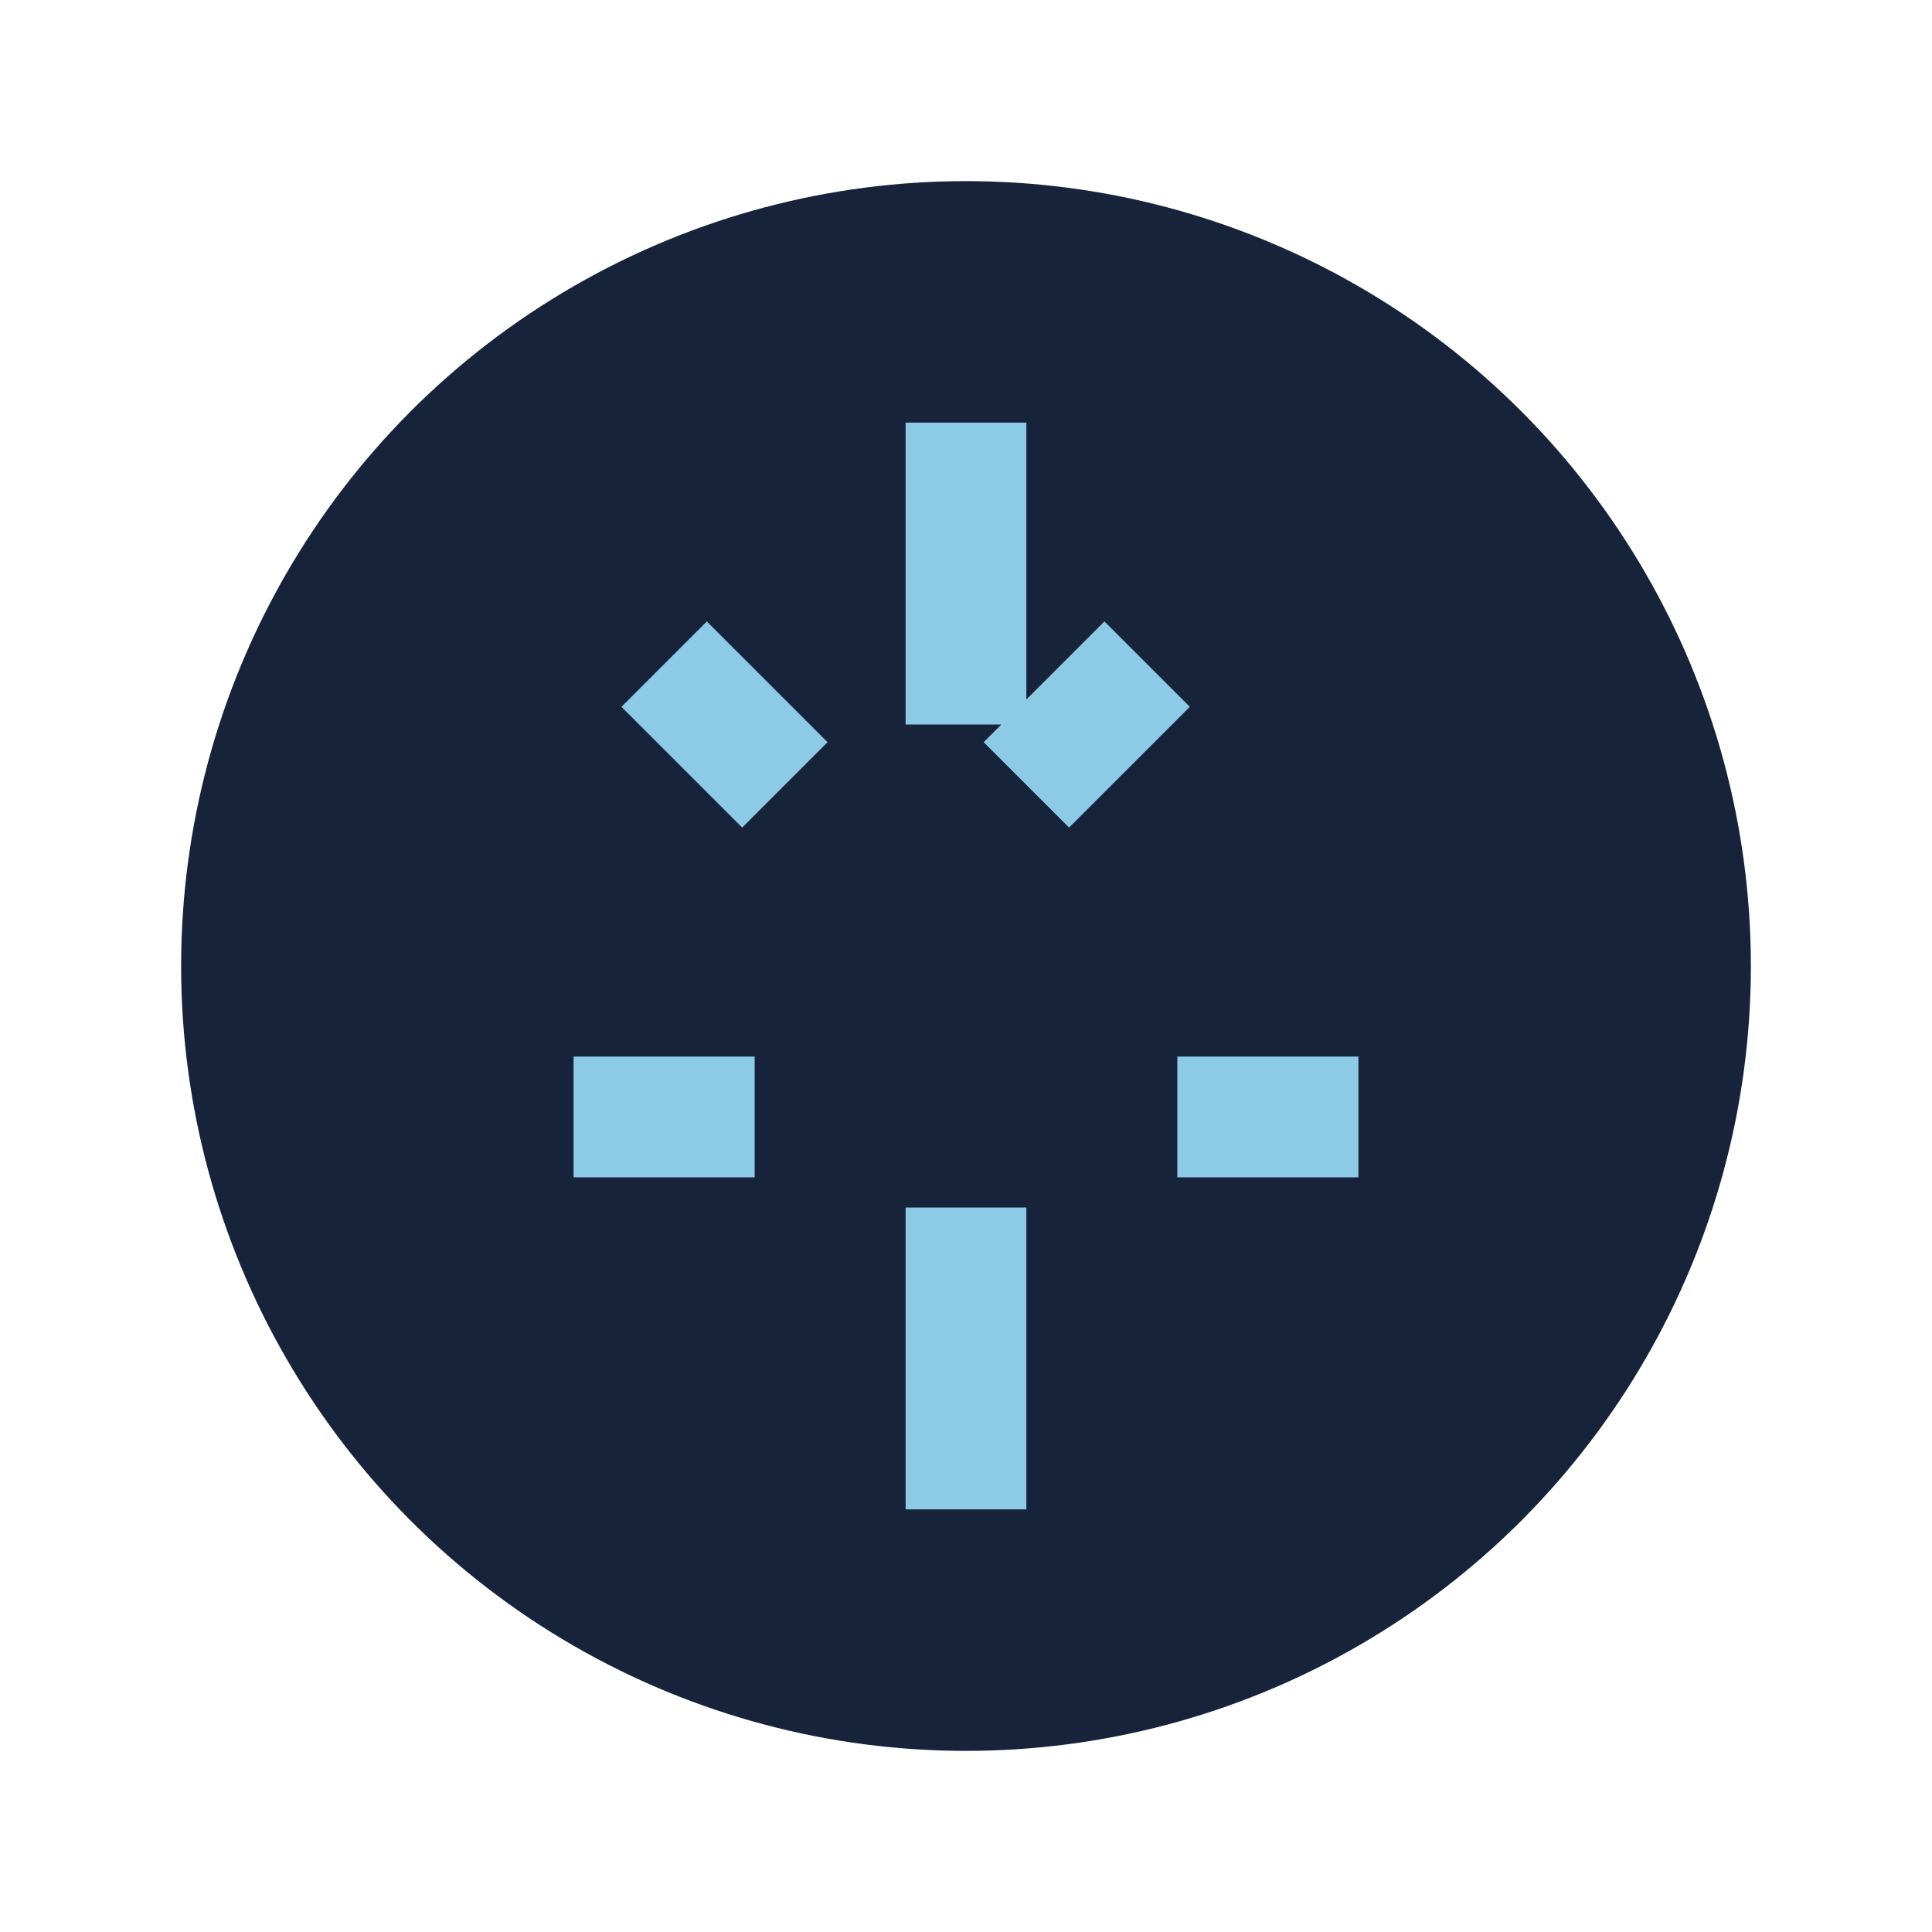
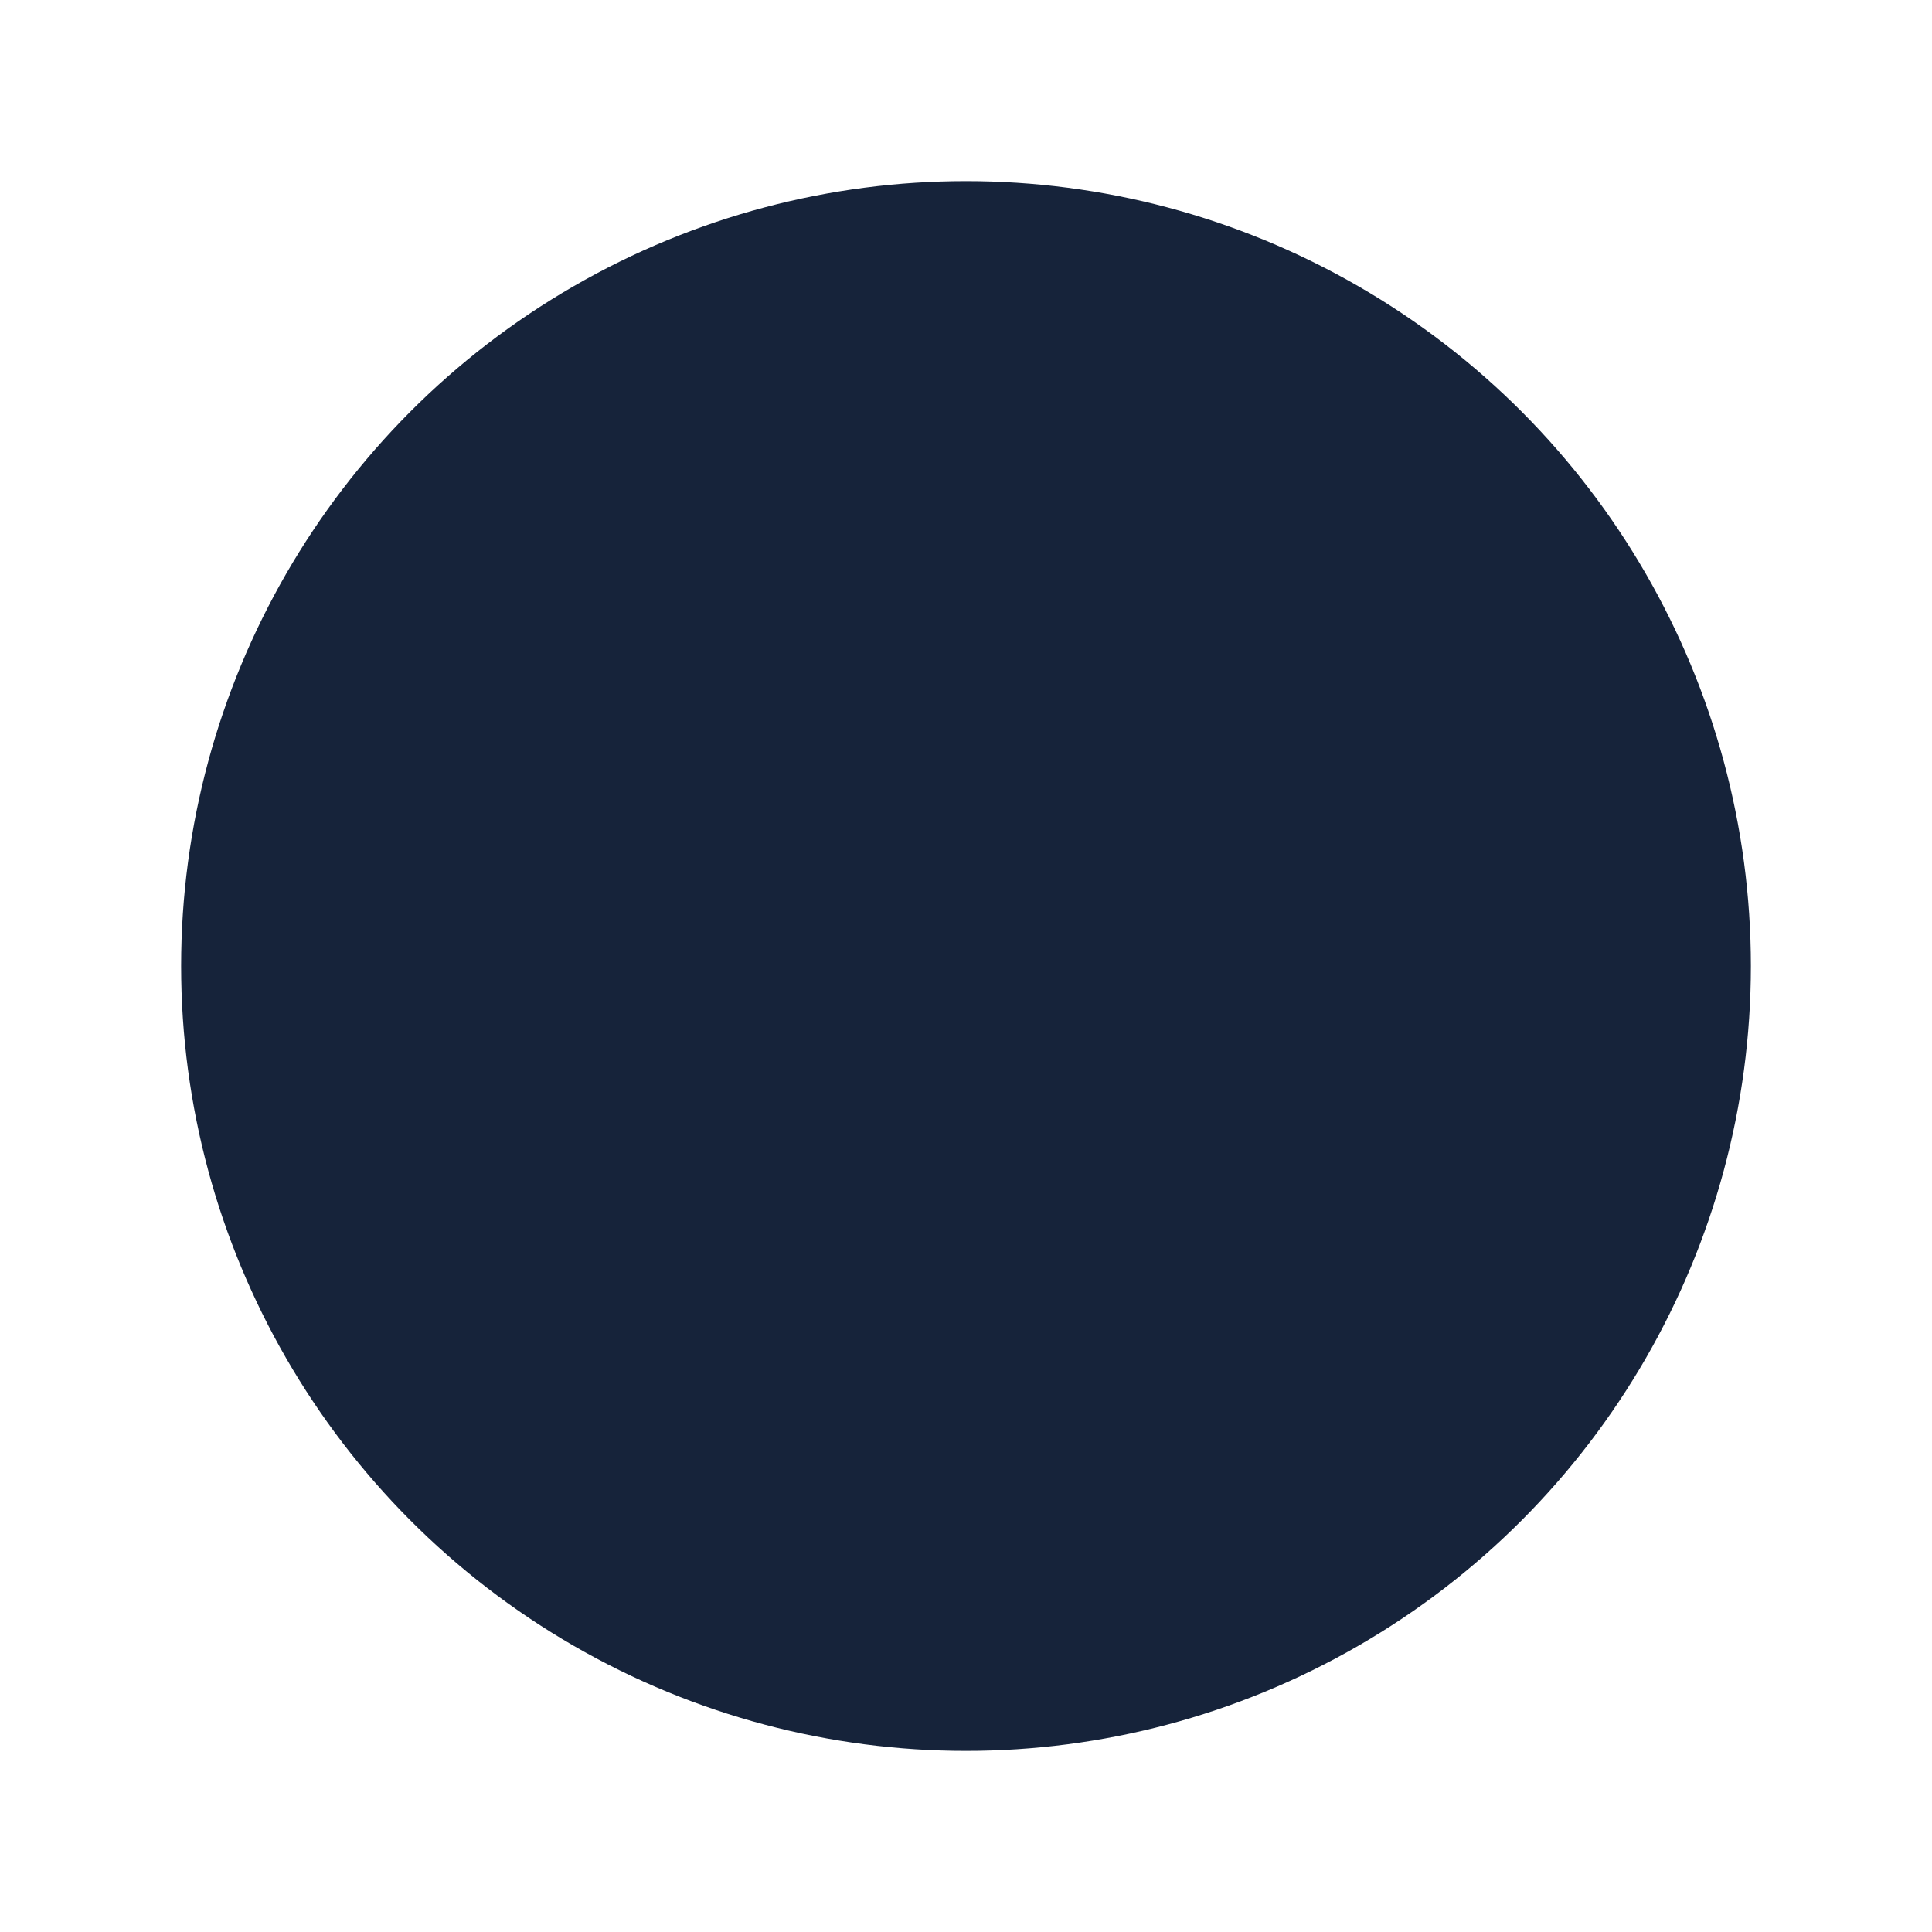
<svg xmlns="http://www.w3.org/2000/svg" width="32" height="32" viewBox="0 0 32 32">
  <circle cx="16" cy="16" r="13" fill="#16233A" />
-   <path d="M16 7v5m0 8v5m-6.5-6.5h3m7 0h3M11 11l2 2m6-2-2 2" stroke="#8DCAE6" stroke-width="2" />
</svg>